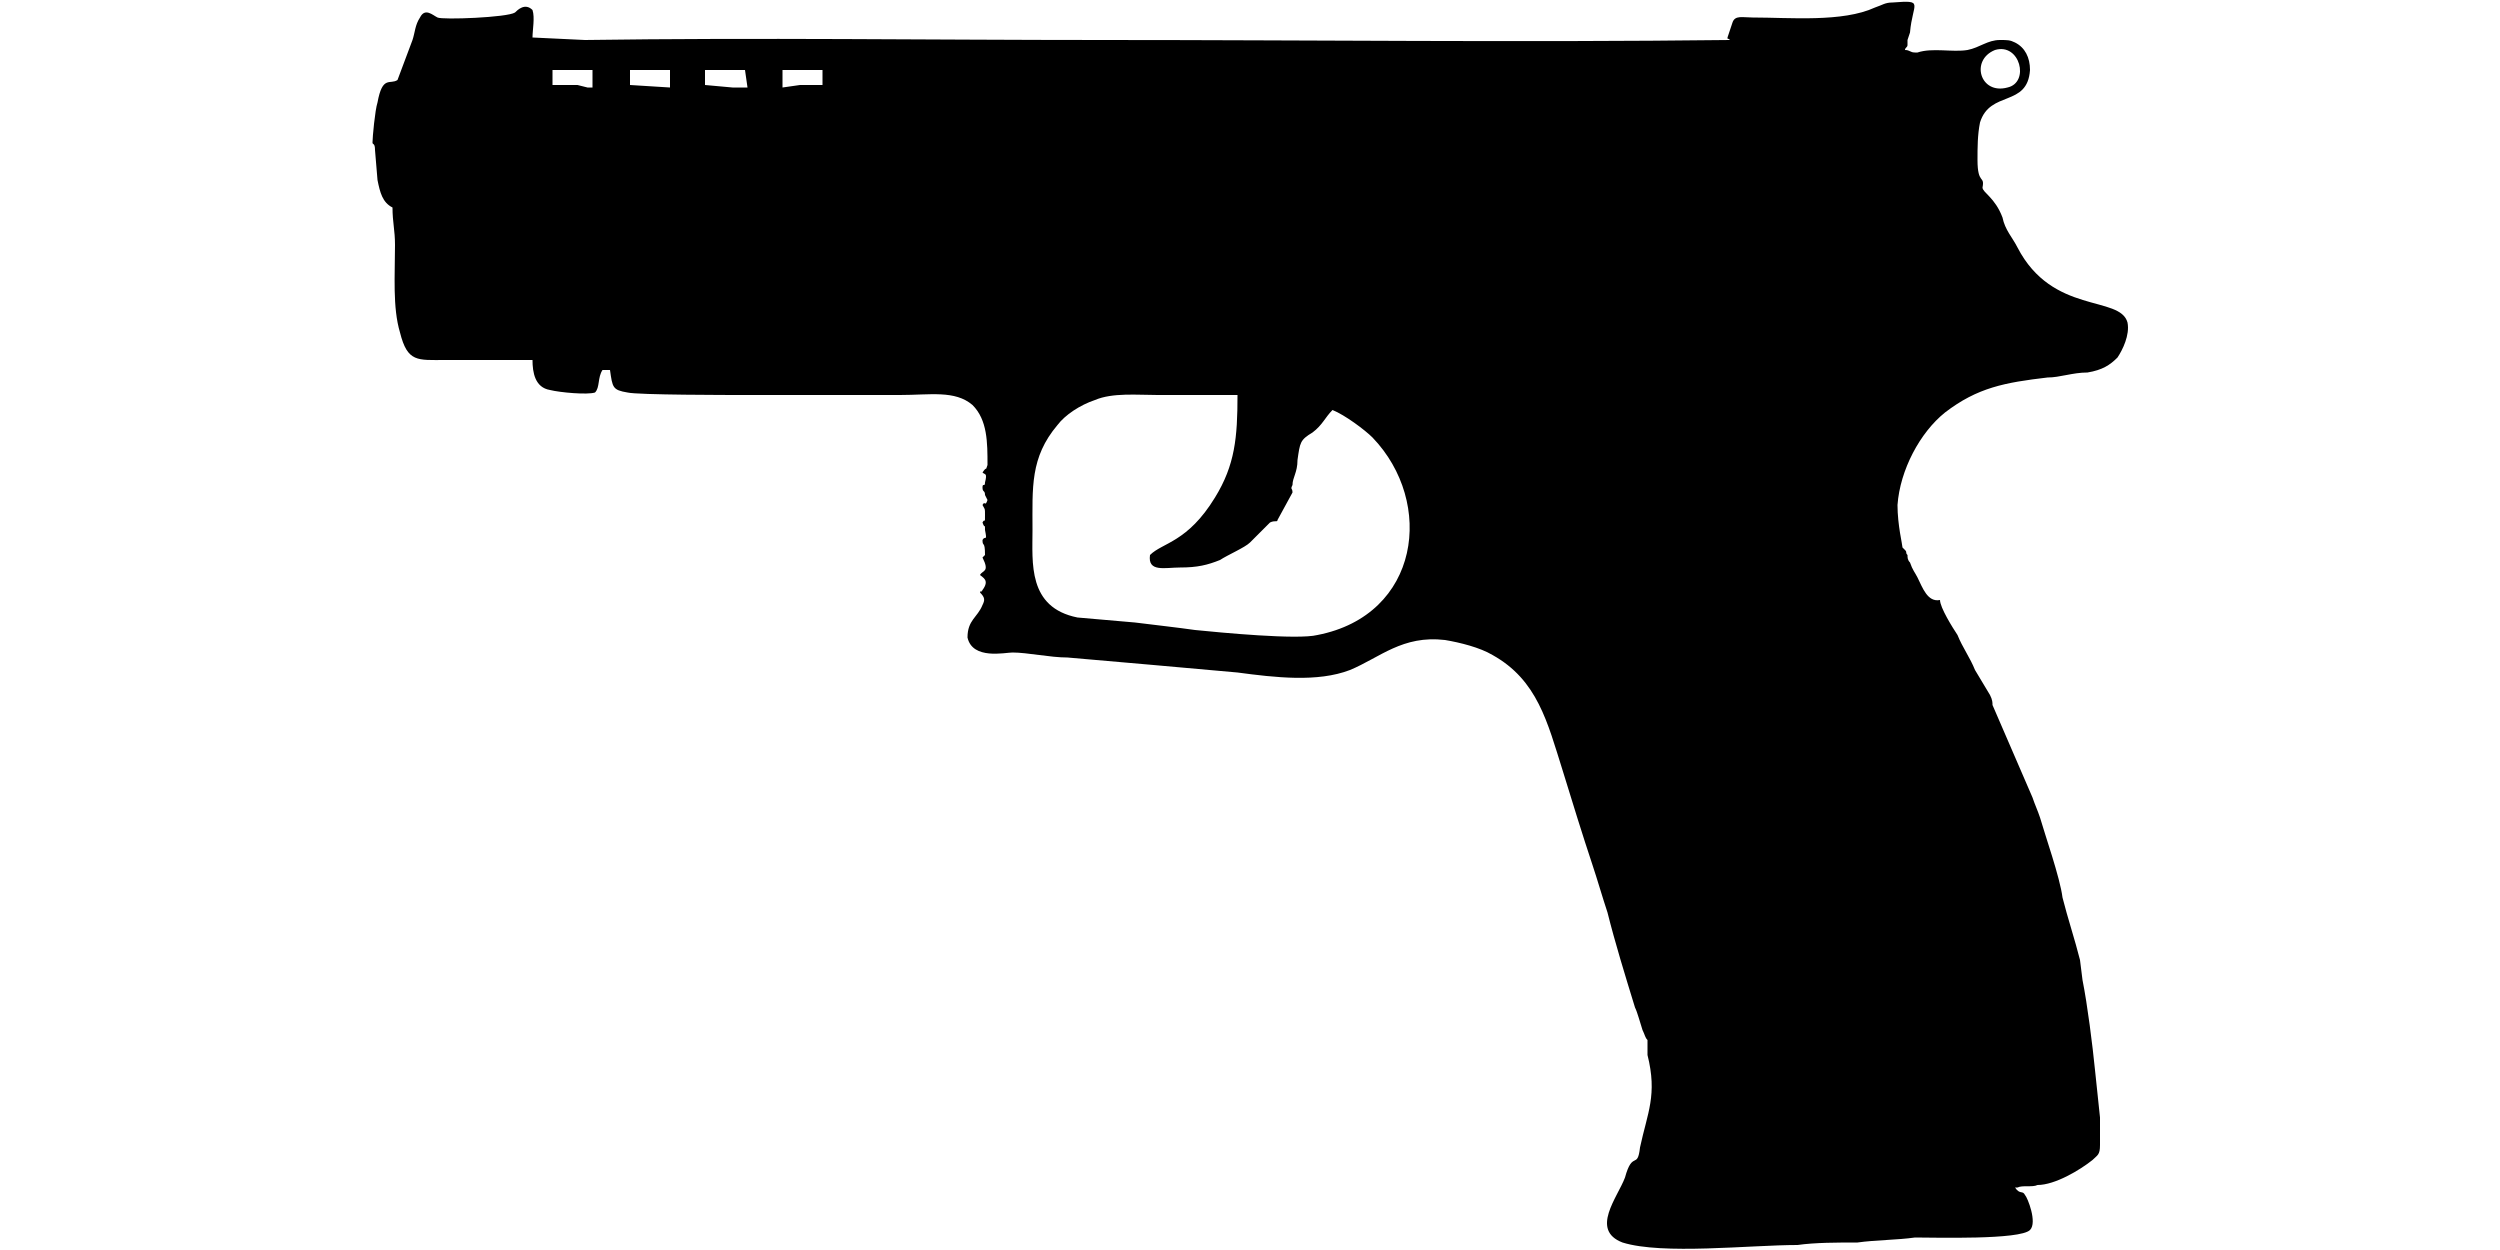
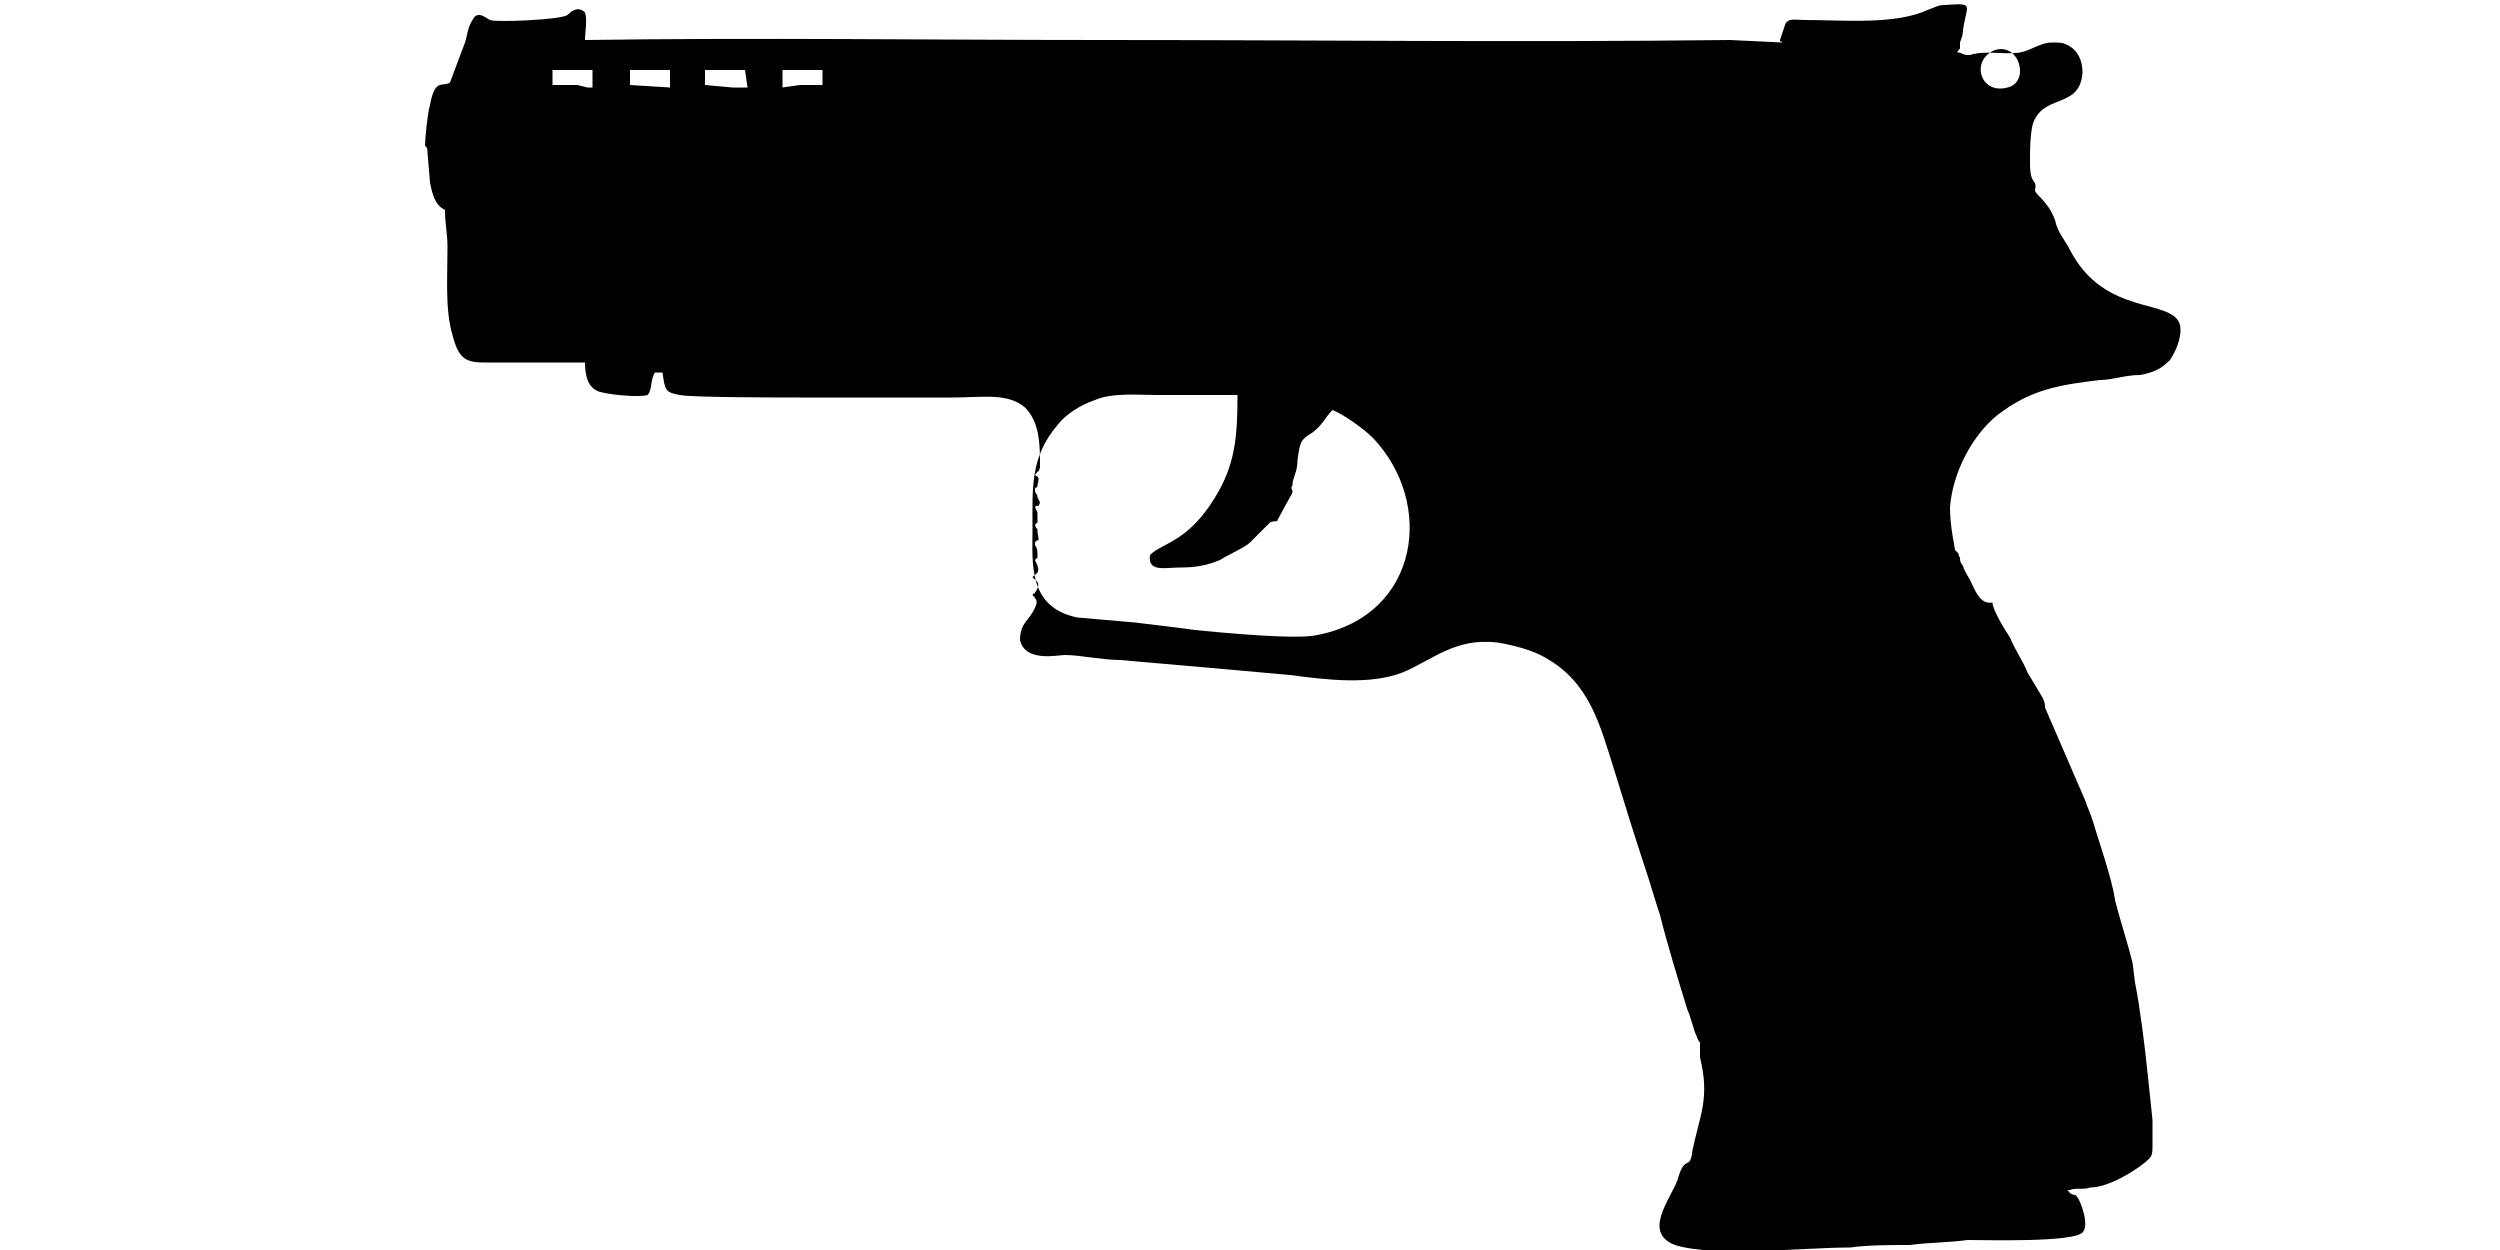
<svg xmlns="http://www.w3.org/2000/svg" xml:space="preserve" width="1000px" height="500px" version="1.1" style="shape-rendering:geometricPrecision; text-rendering:geometricPrecision; image-rendering:optimizeQuality; fill-rule:evenodd; clip-rule:evenodd" viewBox="0 0 1000 500">
  <defs>
    <style type="text/css">
   
    .fil0 {fill:black}
   
  </style>
  </defs>
  <g id="Vrstva_x0020_1">
-     <path class="fil0" d="M533 164c5,2 13,8 16,11 25,26 19,71 -22,79 -8,2 -39,-1 -49,-2 -7,-1 -16,-2 -24,-3l-23 -2c-20,-4 -18,-22 -18,-35 0,-17 -1,-29 10,-42 3,-4 9,-8 15,-10 7,-3 17,-2 25,-2l32 0c0,17 -1,28 -9,41 -11,18 -21,18 -26,23 -1,7 6,5 12,5 7,0 11,-1 16,-3 3,-2 10,-5 12,-7l8 -8c2,-1 3,0 3,-1 0,0 0,0 0,0l6 -11c0,-2 -1,-1 0,-3 0,-3 2,-5 2,-10 1,-7 1,-8 6,-11 4,-3 5,-6 8,-9zm-220 -136l16 0 0 6 -9 0 -7 1 0 -7zm-31 0l6 0 3 0 4 0 3 0 1 7 -6 0 -11 -1 0 -6zm-30 0l16 0 0 7 -16 -1 0 -6zm-31 0l12 0 4 0 0 1 0 3 0 3 -2 0 -4 -1 -10 0 0 -6zm577 -8c10,-3 14,13 5,15 -11,3 -15,-11 -5,-15zm-106 -4c-84,1 -167,0 -251,0 -69,0 -138,-1 -207,0l-21 -1c0,-3 1,-8 0,-11 -3,-3 -6,0 -7,1 -3,2 -29,3 -31,2 -2,-1 -5,-4 -7,0 -2,3 -2,6 -3,9l-6 16c-3,2 -6,-2 -8,9 -1,3 -2,14 -2,16 0,1 1,0 1,3l1 12c1,5 2,9 6,11 0,6 1,9 1,15 0,12 -1,25 2,35 3,12 7,11 18,11l35 0c0,5 1,11 7,12 4,1 15,2 18,1 2,-2 1,-6 3,-9l3 0c1,7 1,8 7,9 4,1 41,1 47,1l62 0c12,0 22,-2 29,4 6,6 6,15 6,24 -1,3 0,0 -2,3 1,1 2,0 1,4 0,2 -1,0 -1,2 0,2 1,1 1,3 0,0 1,2 1,2 -1,3 -1,0 -2,2 1,2 1,1 1,4 0,4 0,1 -1,3 1,3 1,0 1,3 1,5 0,2 -1,4 0,3 1,0 1,6l-1 1c3,6 0,5 -1,7 1,1 4,2 1,6 -1,2 0,-1 -1,1 2,2 2,3 1,5 -2,5 -6,6 -6,13 2,9 15,6 18,6 6,0 15,2 22,2 23,2 46,4 68,6 15,2 32,4 45,-1 12,-5 21,-14 38,-12 6,1 14,3 19,6 18,10 22,27 28,46 4,13 8,26 12,38 2,6 4,13 6,19 3,12 7,25 11,38 1,2 2,6 3,9 1,2 1,3 2,4 0,3 0,4 0,6 4,16 0,23 -3,37 -1,9 -3,1 -6,12 -3,8 -14,21 -1,26 16,5 51,1 70,1 7,-1 16,-1 24,-1 7,-1 16,-1 23,-2 8,0 42,1 46,-3 3,-3 -1,-13 -2,-14 -1,-2 -2,0 -4,-3l1 0c2,-1 6,0 8,-1 7,0 17,-6 22,-10 2,-2 3,-2 3,-6 0,-4 0,-7 0,-11l-2 -19c-1,-10 -3,-26 -5,-36l-1 -8c-2,-8 -5,-17 -7,-25 -1,-8 -7,-25 -9,-32 -1,-3 -2,-5 -3,-8l-16 -37c0,-1 0,-2 -1,-4l-6 -10c-2,-5 -5,-9 -7,-14 -2,-3 -7,-11 -7,-14 -5,1 -7,-5 -9,-9 -1,-2 -2,-3 -3,-6 -1,-1 -1,-2 -1,-3 -1,-1 0,-1 -1,-2l-1 -1c0,0 0,0 0,0 0,-1 -2,-9 -2,-17 1,-14 9,-29 19,-37 13,-10 24,-12 41,-14 5,0 10,-2 16,-2 6,-1 9,-3 12,-6 2,-3 5,-9 4,-14 -3,-11 -30,-3 -44,-30 -2,-4 -5,-7 -6,-12 -3,-8 -8,-10 -8,-12 1,-5 -2,-1 -2,-11 0,-5 0,-10 1,-15 4,-13 19,-6 20,-21 0,-5 -2,-9 -6,-11 -2,-1 -3,-1 -6,-1 -5,0 -8,3 -13,4 -6,1 -14,-1 -20,1 -2,0 1,0 -1,0 -2,0 -2,-1 -4,-1 0,-1 1,-1 1,-2 0,-1 0,-1 0,-2l1 -3c1,-12 6,-13 -7,-12 -3,0 -4,1 -7,2 -13,6 -34,4 -49,4 -4,0 -7,-1 -8,2l-2 6c0,1 0,0 1,1z" />
+     <path class="fil0" d="M533 164c5,2 13,8 16,11 25,26 19,71 -22,79 -8,2 -39,-1 -49,-2 -7,-1 -16,-2 -24,-3l-23 -2c-20,-4 -18,-22 -18,-35 0,-17 -1,-29 10,-42 3,-4 9,-8 15,-10 7,-3 17,-2 25,-2l32 0c0,17 -1,28 -9,41 -11,18 -21,18 -26,23 -1,7 6,5 12,5 7,0 11,-1 16,-3 3,-2 10,-5 12,-7l8 -8c2,-1 3,0 3,-1 0,0 0,0 0,0l6 -11c0,-2 -1,-1 0,-3 0,-3 2,-5 2,-10 1,-7 1,-8 6,-11 4,-3 5,-6 8,-9zm-220 -136l16 0 0 6 -9 0 -7 1 0 -7zm-31 0l6 0 3 0 4 0 3 0 1 7 -6 0 -11 -1 0 -6zm-30 0l16 0 0 7 -16 -1 0 -6zm-31 0l12 0 4 0 0 1 0 3 0 3 -2 0 -4 -1 -10 0 0 -6zm577 -8c10,-3 14,13 5,15 -11,3 -15,-11 -5,-15zm-106 -4c-84,1 -167,0 -251,0 -69,0 -138,-1 -207,0c0,-3 1,-8 0,-11 -3,-3 -6,0 -7,1 -3,2 -29,3 -31,2 -2,-1 -5,-4 -7,0 -2,3 -2,6 -3,9l-6 16c-3,2 -6,-2 -8,9 -1,3 -2,14 -2,16 0,1 1,0 1,3l1 12c1,5 2,9 6,11 0,6 1,9 1,15 0,12 -1,25 2,35 3,12 7,11 18,11l35 0c0,5 1,11 7,12 4,1 15,2 18,1 2,-2 1,-6 3,-9l3 0c1,7 1,8 7,9 4,1 41,1 47,1l62 0c12,0 22,-2 29,4 6,6 6,15 6,24 -1,3 0,0 -2,3 1,1 2,0 1,4 0,2 -1,0 -1,2 0,2 1,1 1,3 0,0 1,2 1,2 -1,3 -1,0 -2,2 1,2 1,1 1,4 0,4 0,1 -1,3 1,3 1,0 1,3 1,5 0,2 -1,4 0,3 1,0 1,6l-1 1c3,6 0,5 -1,7 1,1 4,2 1,6 -1,2 0,-1 -1,1 2,2 2,3 1,5 -2,5 -6,6 -6,13 2,9 15,6 18,6 6,0 15,2 22,2 23,2 46,4 68,6 15,2 32,4 45,-1 12,-5 21,-14 38,-12 6,1 14,3 19,6 18,10 22,27 28,46 4,13 8,26 12,38 2,6 4,13 6,19 3,12 7,25 11,38 1,2 2,6 3,9 1,2 1,3 2,4 0,3 0,4 0,6 4,16 0,23 -3,37 -1,9 -3,1 -6,12 -3,8 -14,21 -1,26 16,5 51,1 70,1 7,-1 16,-1 24,-1 7,-1 16,-1 23,-2 8,0 42,1 46,-3 3,-3 -1,-13 -2,-14 -1,-2 -2,0 -4,-3l1 0c2,-1 6,0 8,-1 7,0 17,-6 22,-10 2,-2 3,-2 3,-6 0,-4 0,-7 0,-11l-2 -19c-1,-10 -3,-26 -5,-36l-1 -8c-2,-8 -5,-17 -7,-25 -1,-8 -7,-25 -9,-32 -1,-3 -2,-5 -3,-8l-16 -37c0,-1 0,-2 -1,-4l-6 -10c-2,-5 -5,-9 -7,-14 -2,-3 -7,-11 -7,-14 -5,1 -7,-5 -9,-9 -1,-2 -2,-3 -3,-6 -1,-1 -1,-2 -1,-3 -1,-1 0,-1 -1,-2l-1 -1c0,0 0,0 0,0 0,-1 -2,-9 -2,-17 1,-14 9,-29 19,-37 13,-10 24,-12 41,-14 5,0 10,-2 16,-2 6,-1 9,-3 12,-6 2,-3 5,-9 4,-14 -3,-11 -30,-3 -44,-30 -2,-4 -5,-7 -6,-12 -3,-8 -8,-10 -8,-12 1,-5 -2,-1 -2,-11 0,-5 0,-10 1,-15 4,-13 19,-6 20,-21 0,-5 -2,-9 -6,-11 -2,-1 -3,-1 -6,-1 -5,0 -8,3 -13,4 -6,1 -14,-1 -20,1 -2,0 1,0 -1,0 -2,0 -2,-1 -4,-1 0,-1 1,-1 1,-2 0,-1 0,-1 0,-2l1 -3c1,-12 6,-13 -7,-12 -3,0 -4,1 -7,2 -13,6 -34,4 -49,4 -4,0 -7,-1 -8,2l-2 6c0,1 0,0 1,1z" />
  </g>
</svg>